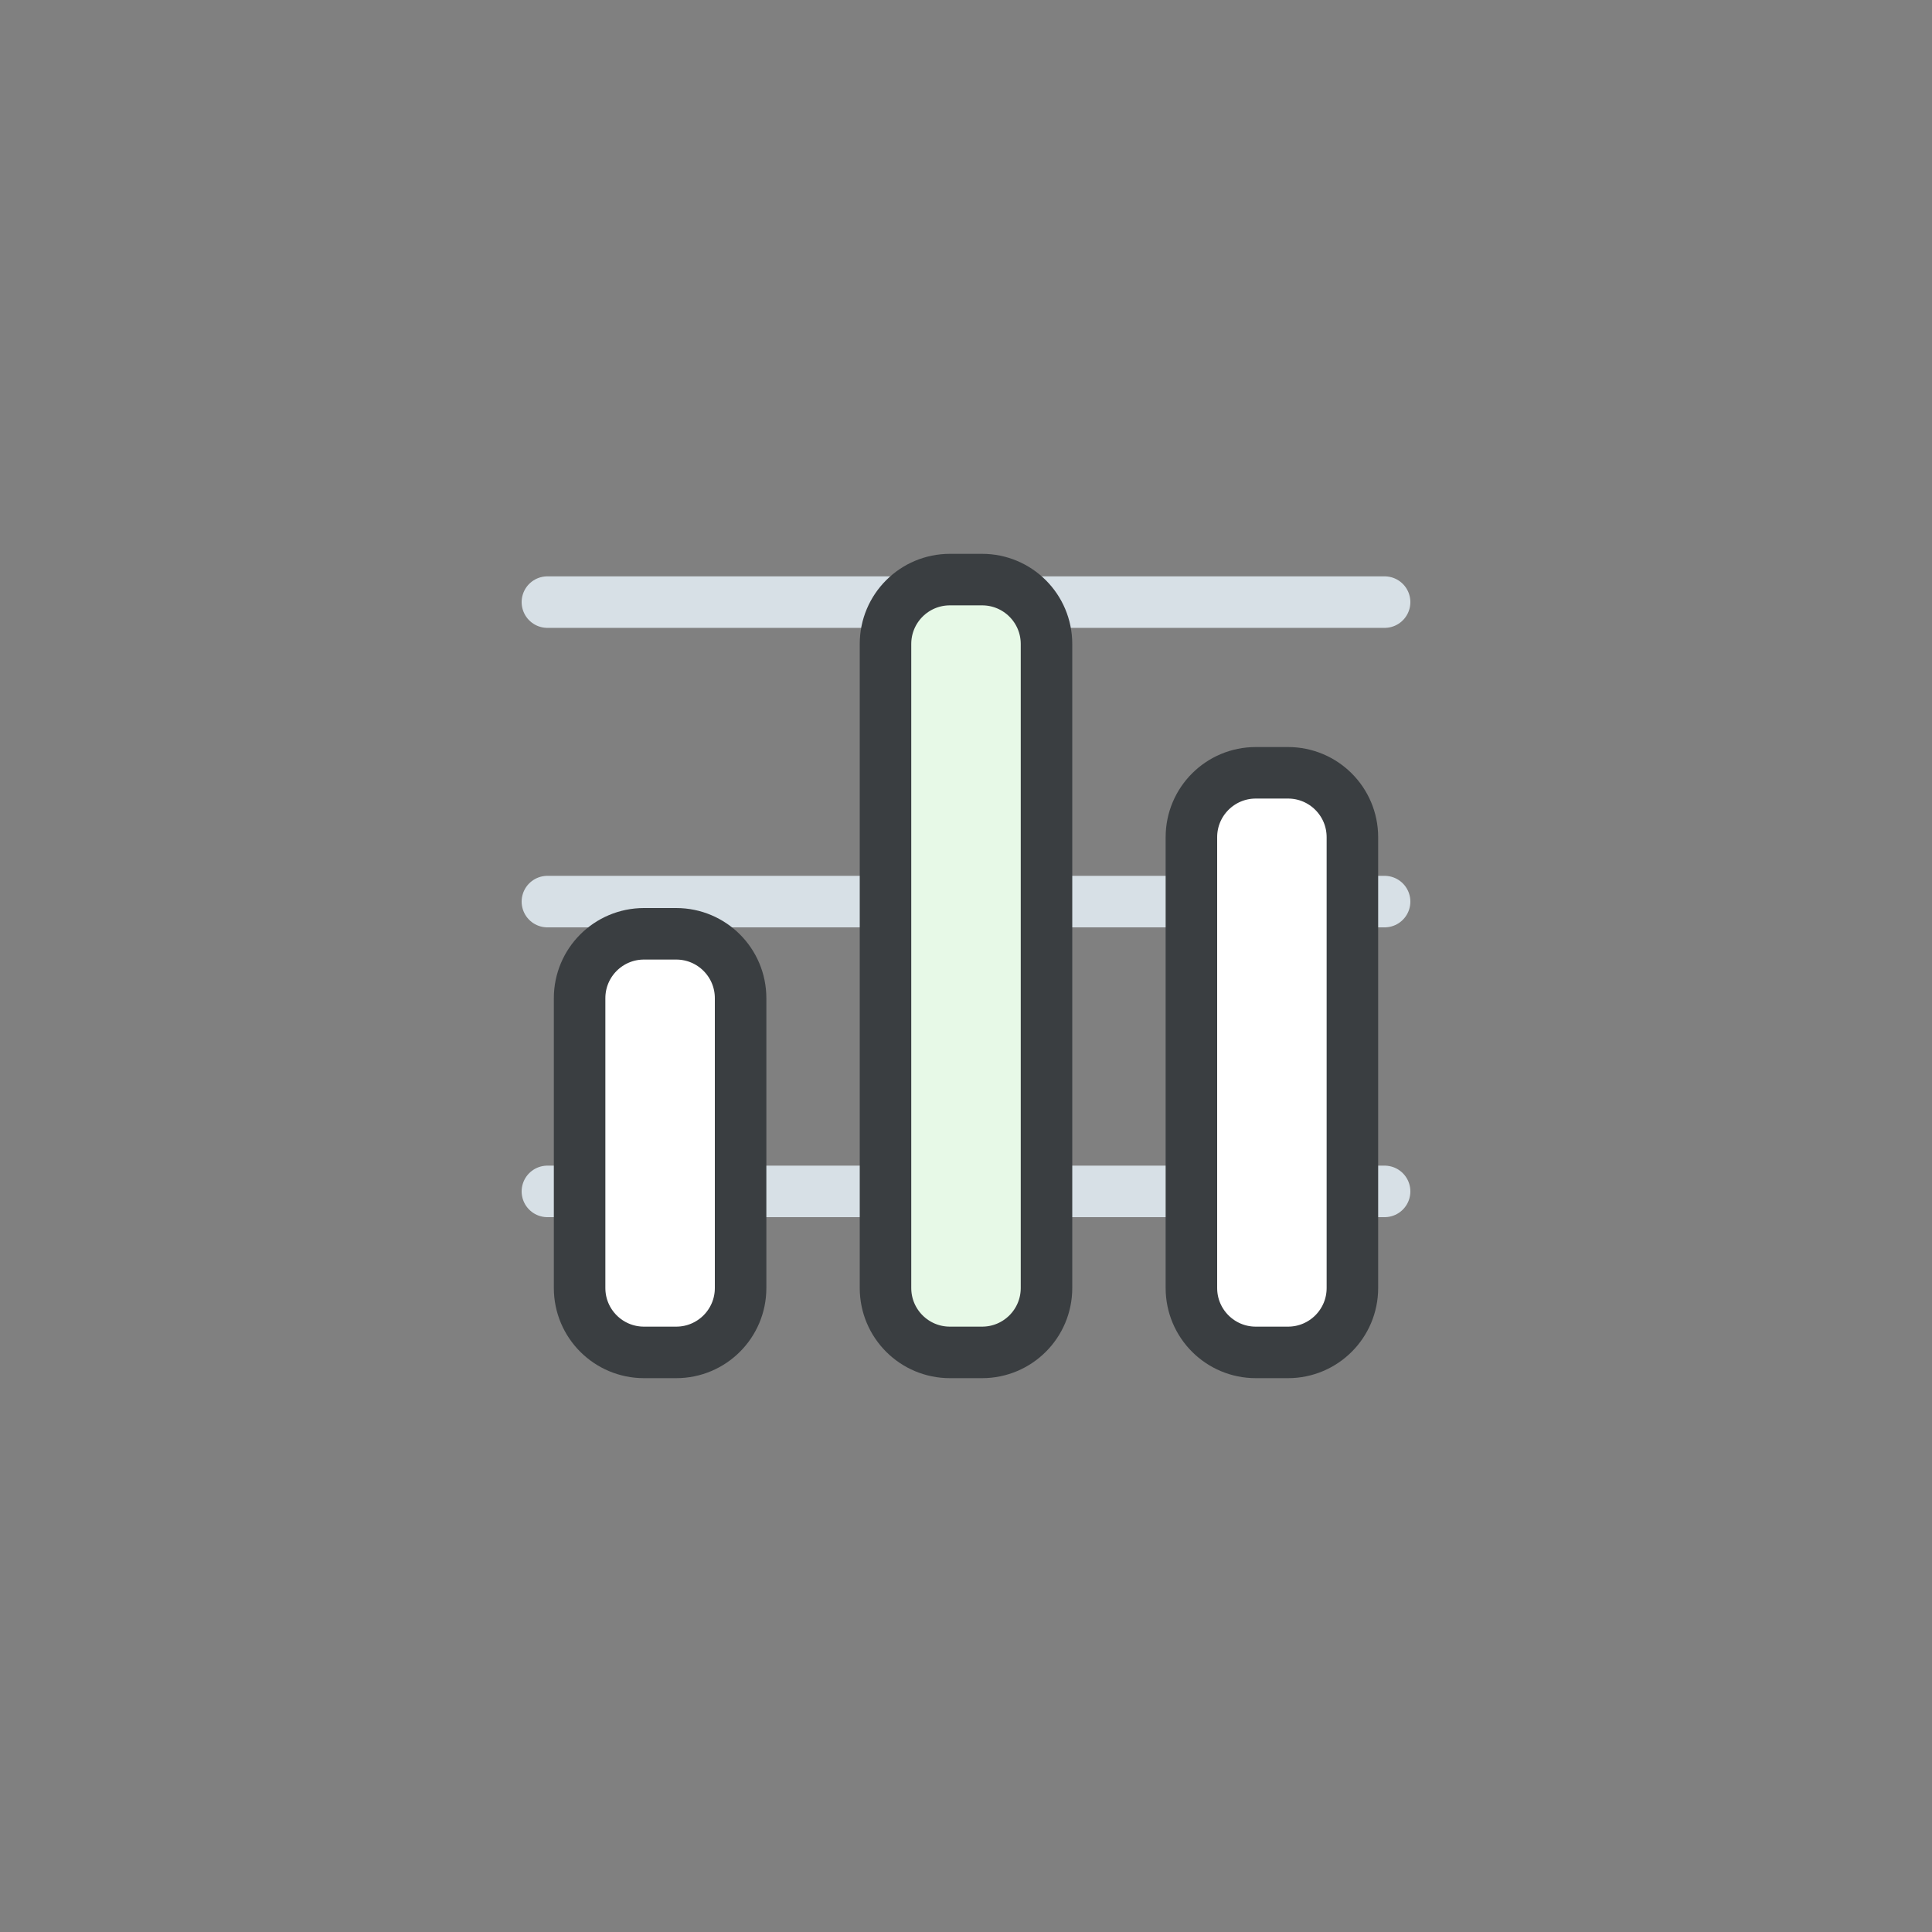
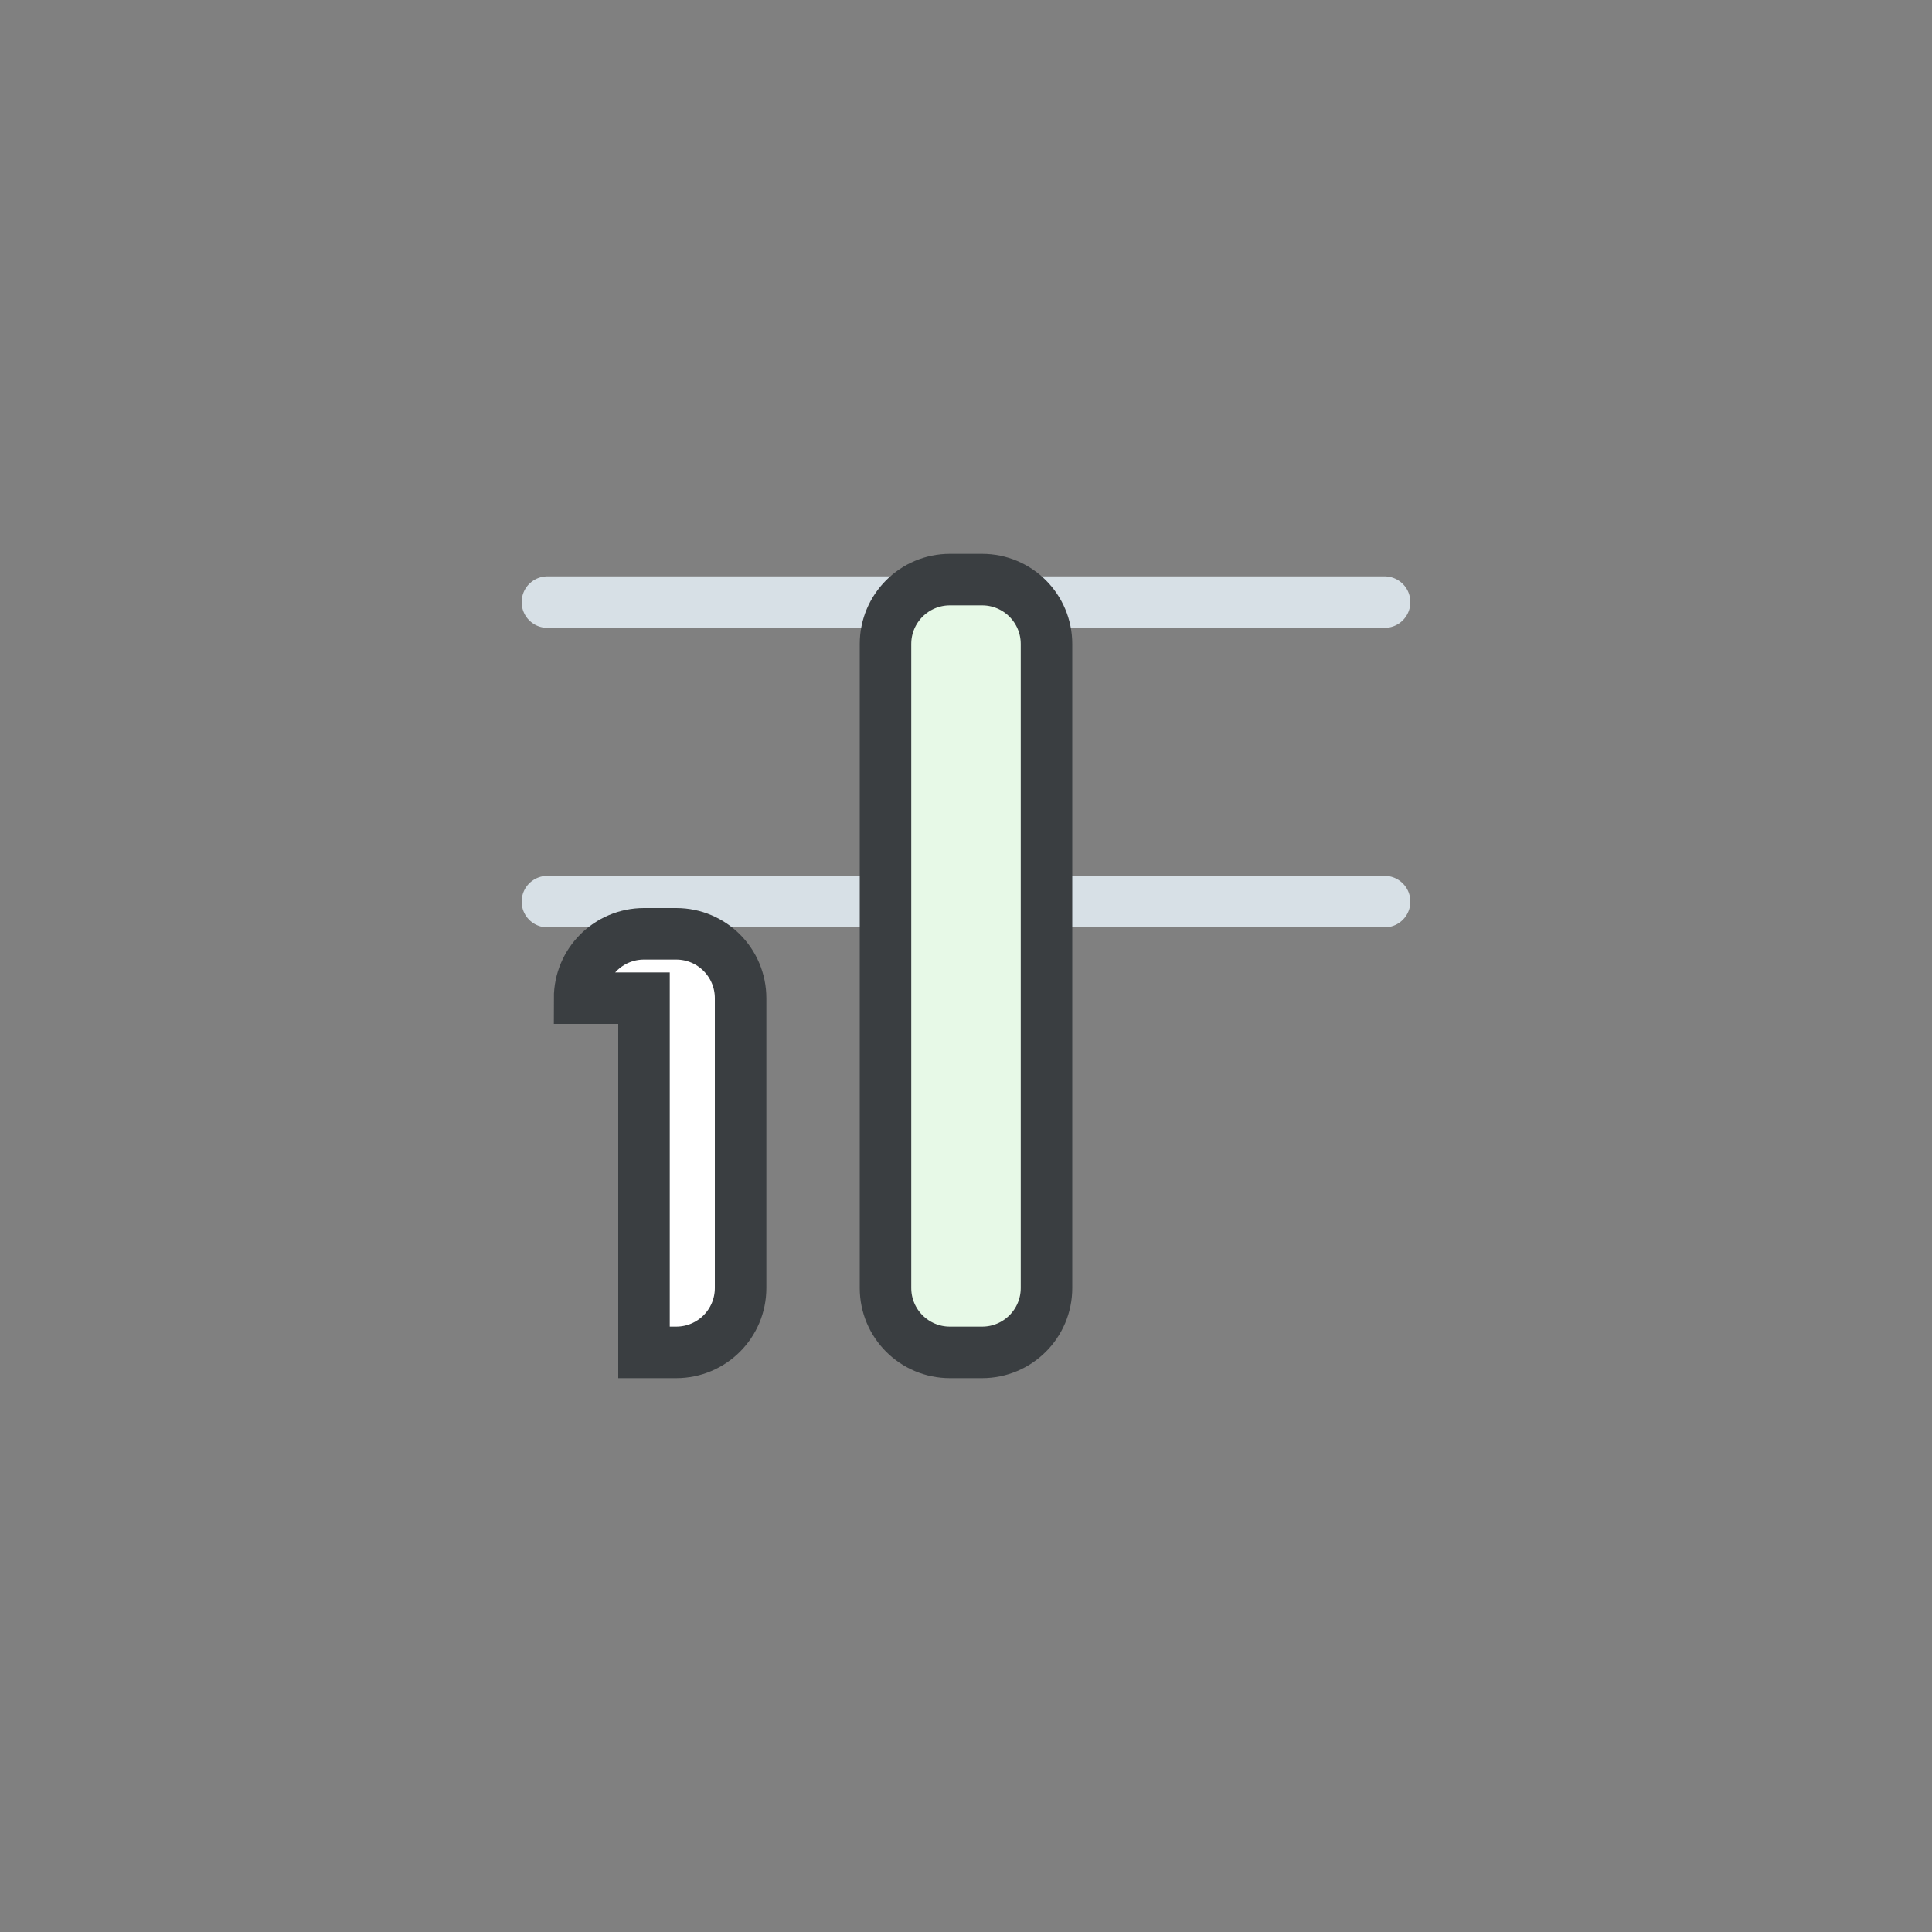
<svg xmlns="http://www.w3.org/2000/svg" width="60" height="60" viewBox="0 0 60 60" fill="none">
  <rect x="0" y="0" width="60" height="60" fill="#808080" stroke="none" />
  <path d="M17 18.699H43" stroke="#D7E0E6" stroke-width="1.6" stroke-linecap="round" stroke-linejoin="round" />
  <path d="M17 28H43" stroke="#D7E0E6" stroke-width="1.6" stroke-linecap="round" stroke-linejoin="round" />
-   <path d="M17 37H43" stroke="#D7E0E6" stroke-width="1.6" stroke-linecap="round" stroke-linejoin="round" />
  <path d="M27.5 20C27.5 18.895 28.395 18 29.5 18H30.5C31.605 18 32.5 18.895 32.5 20V40C32.5 41.105 31.605 42 30.5 42H29.5C28.395 42 27.5 41.105 27.5 40V20Z" fill="#E7F9E7" stroke="#3A3E41" stroke-width="1.6" />
-   <path d="M18 31C18 29.895 18.895 29 20 29H21C22.105 29 23 29.895 23 31V40C23 41.105 22.105 42 21 42H20C18.895 42 18 41.105 18 40V31Z" fill="white" stroke="#3A3E41" stroke-width="1.6" />
-   <path d="M37 26C37 24.895 37.895 24 39 24H40C41.105 24 42 24.895 42 26V40C42 41.105 41.105 42 40 42H39C37.895 42 37 41.105 37 40V26Z" fill="white" stroke="#3A3E41" stroke-width="1.6" />
+   <path d="M18 31C18 29.895 18.895 29 20 29H21C22.105 29 23 29.895 23 31V40C23 41.105 22.105 42 21 42H20V31Z" fill="white" stroke="#3A3E41" stroke-width="1.6" />
</svg>